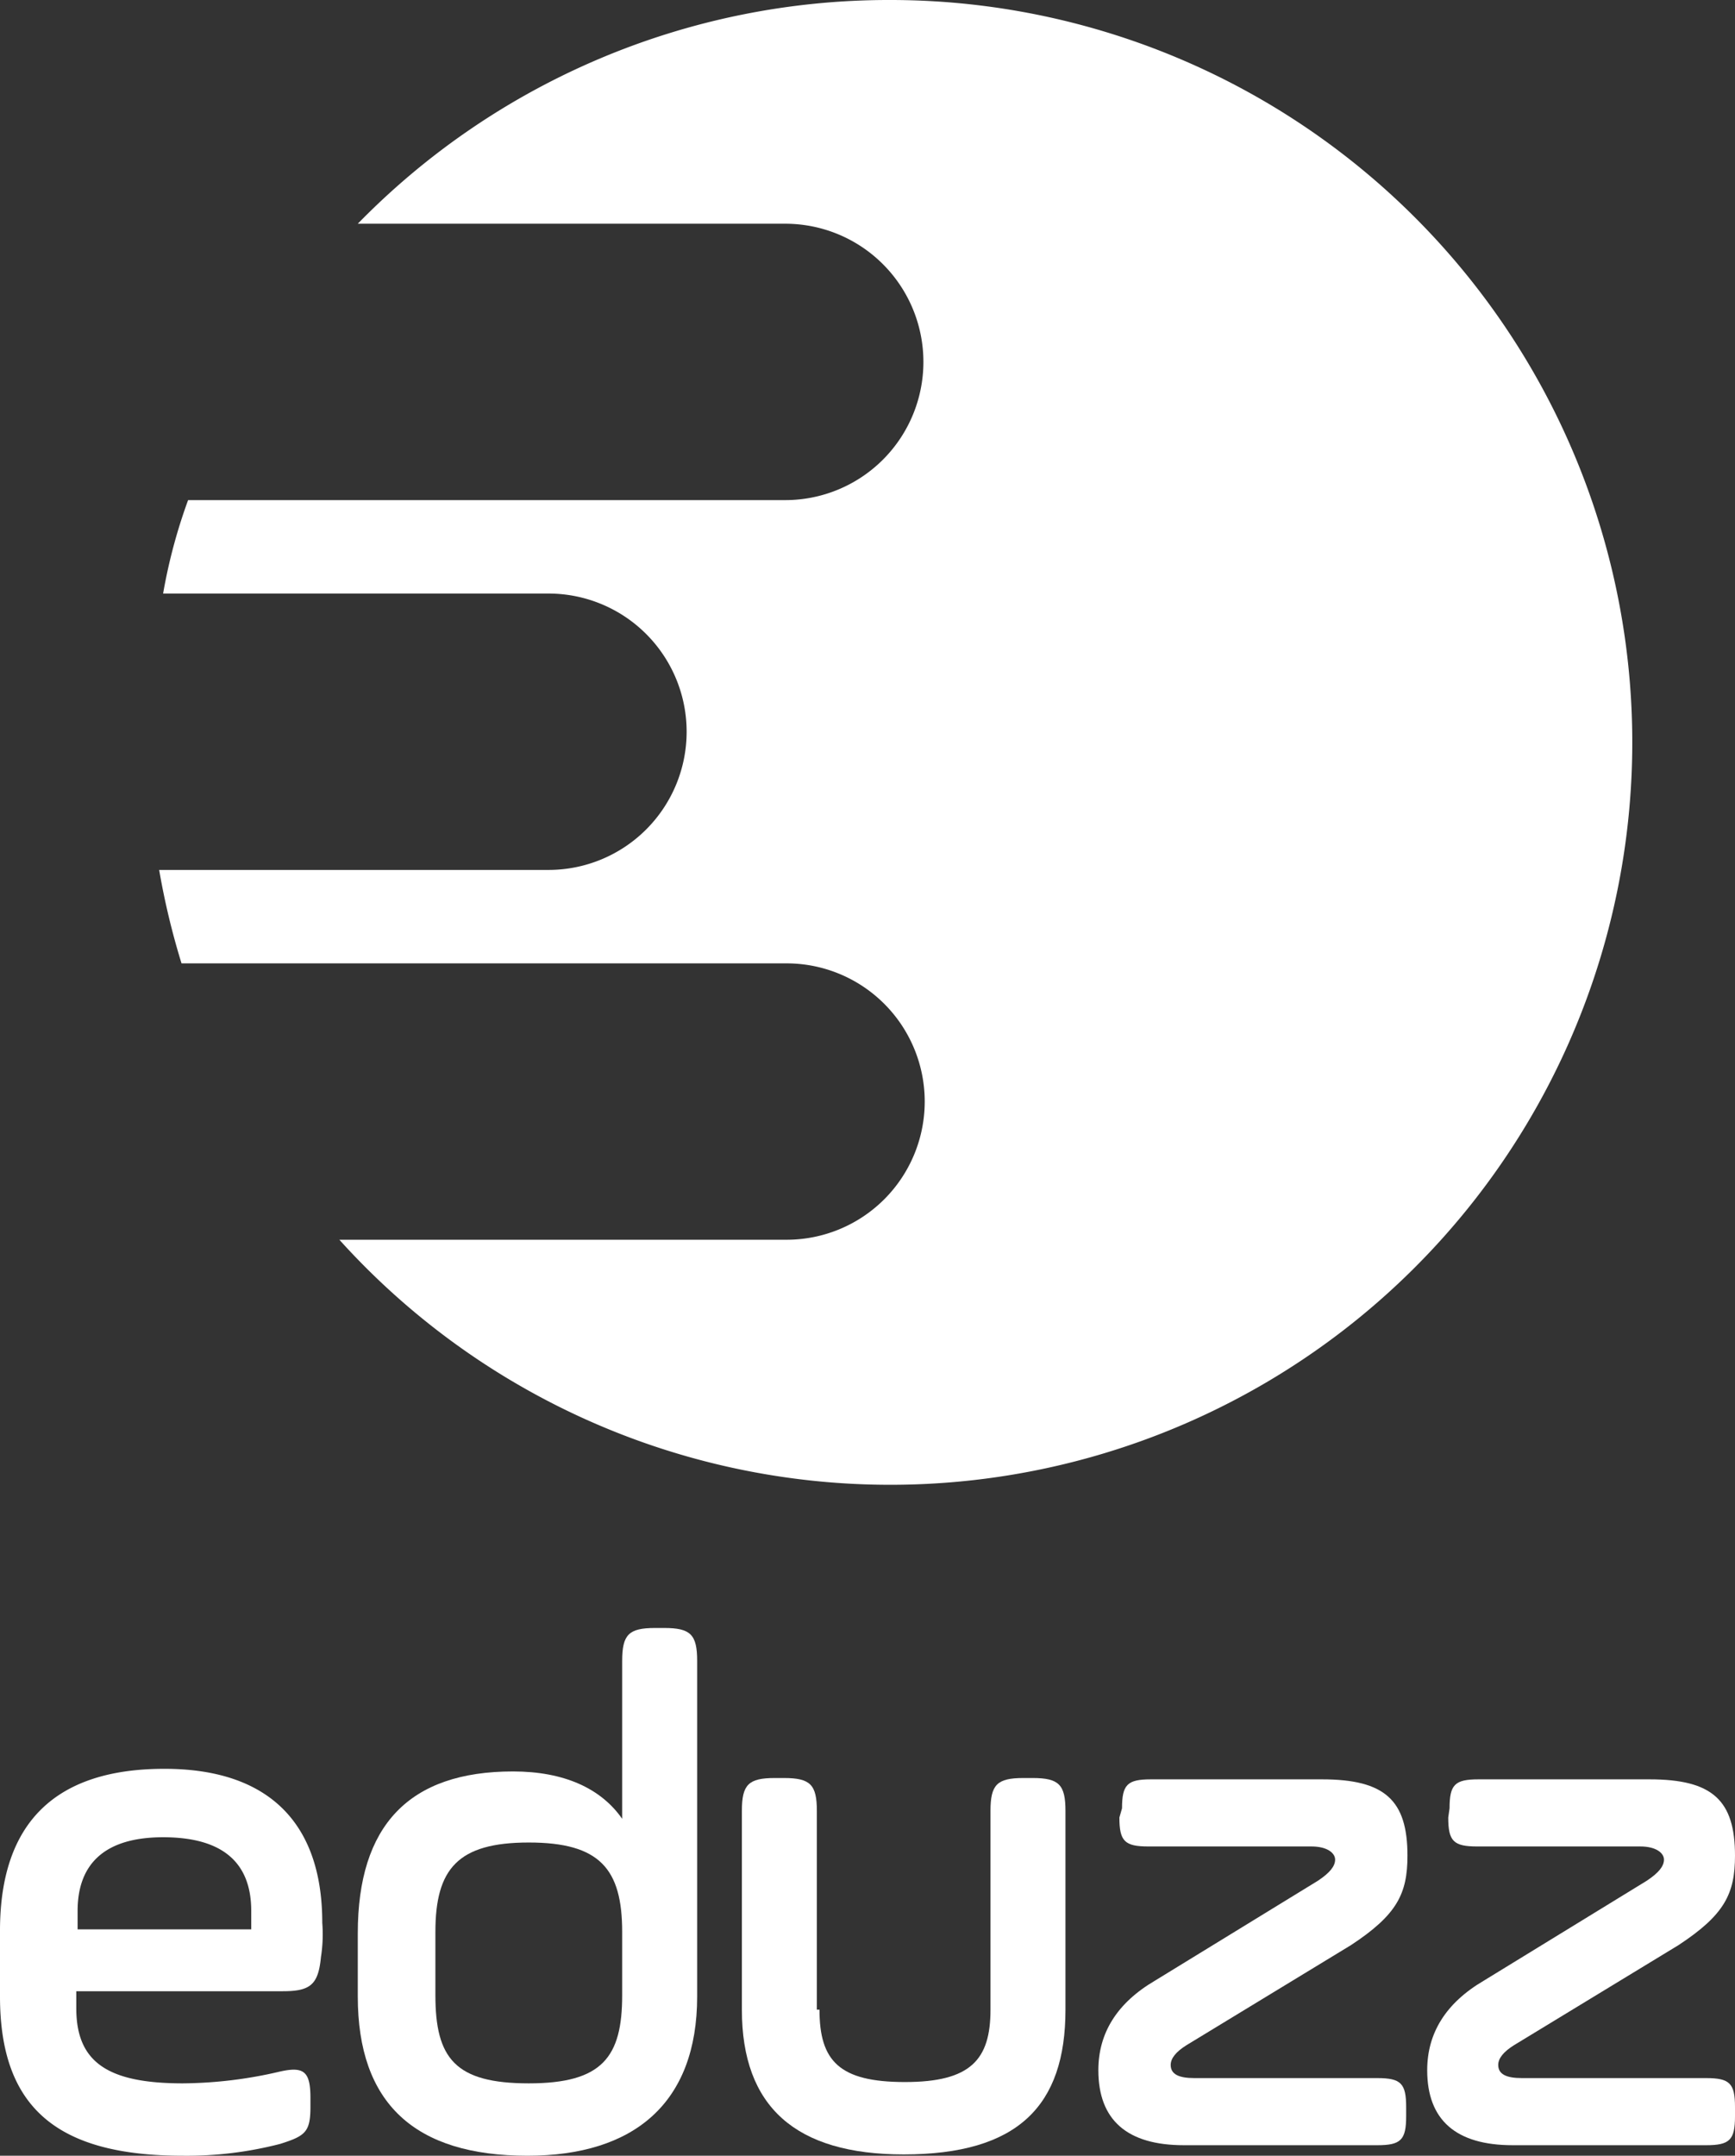
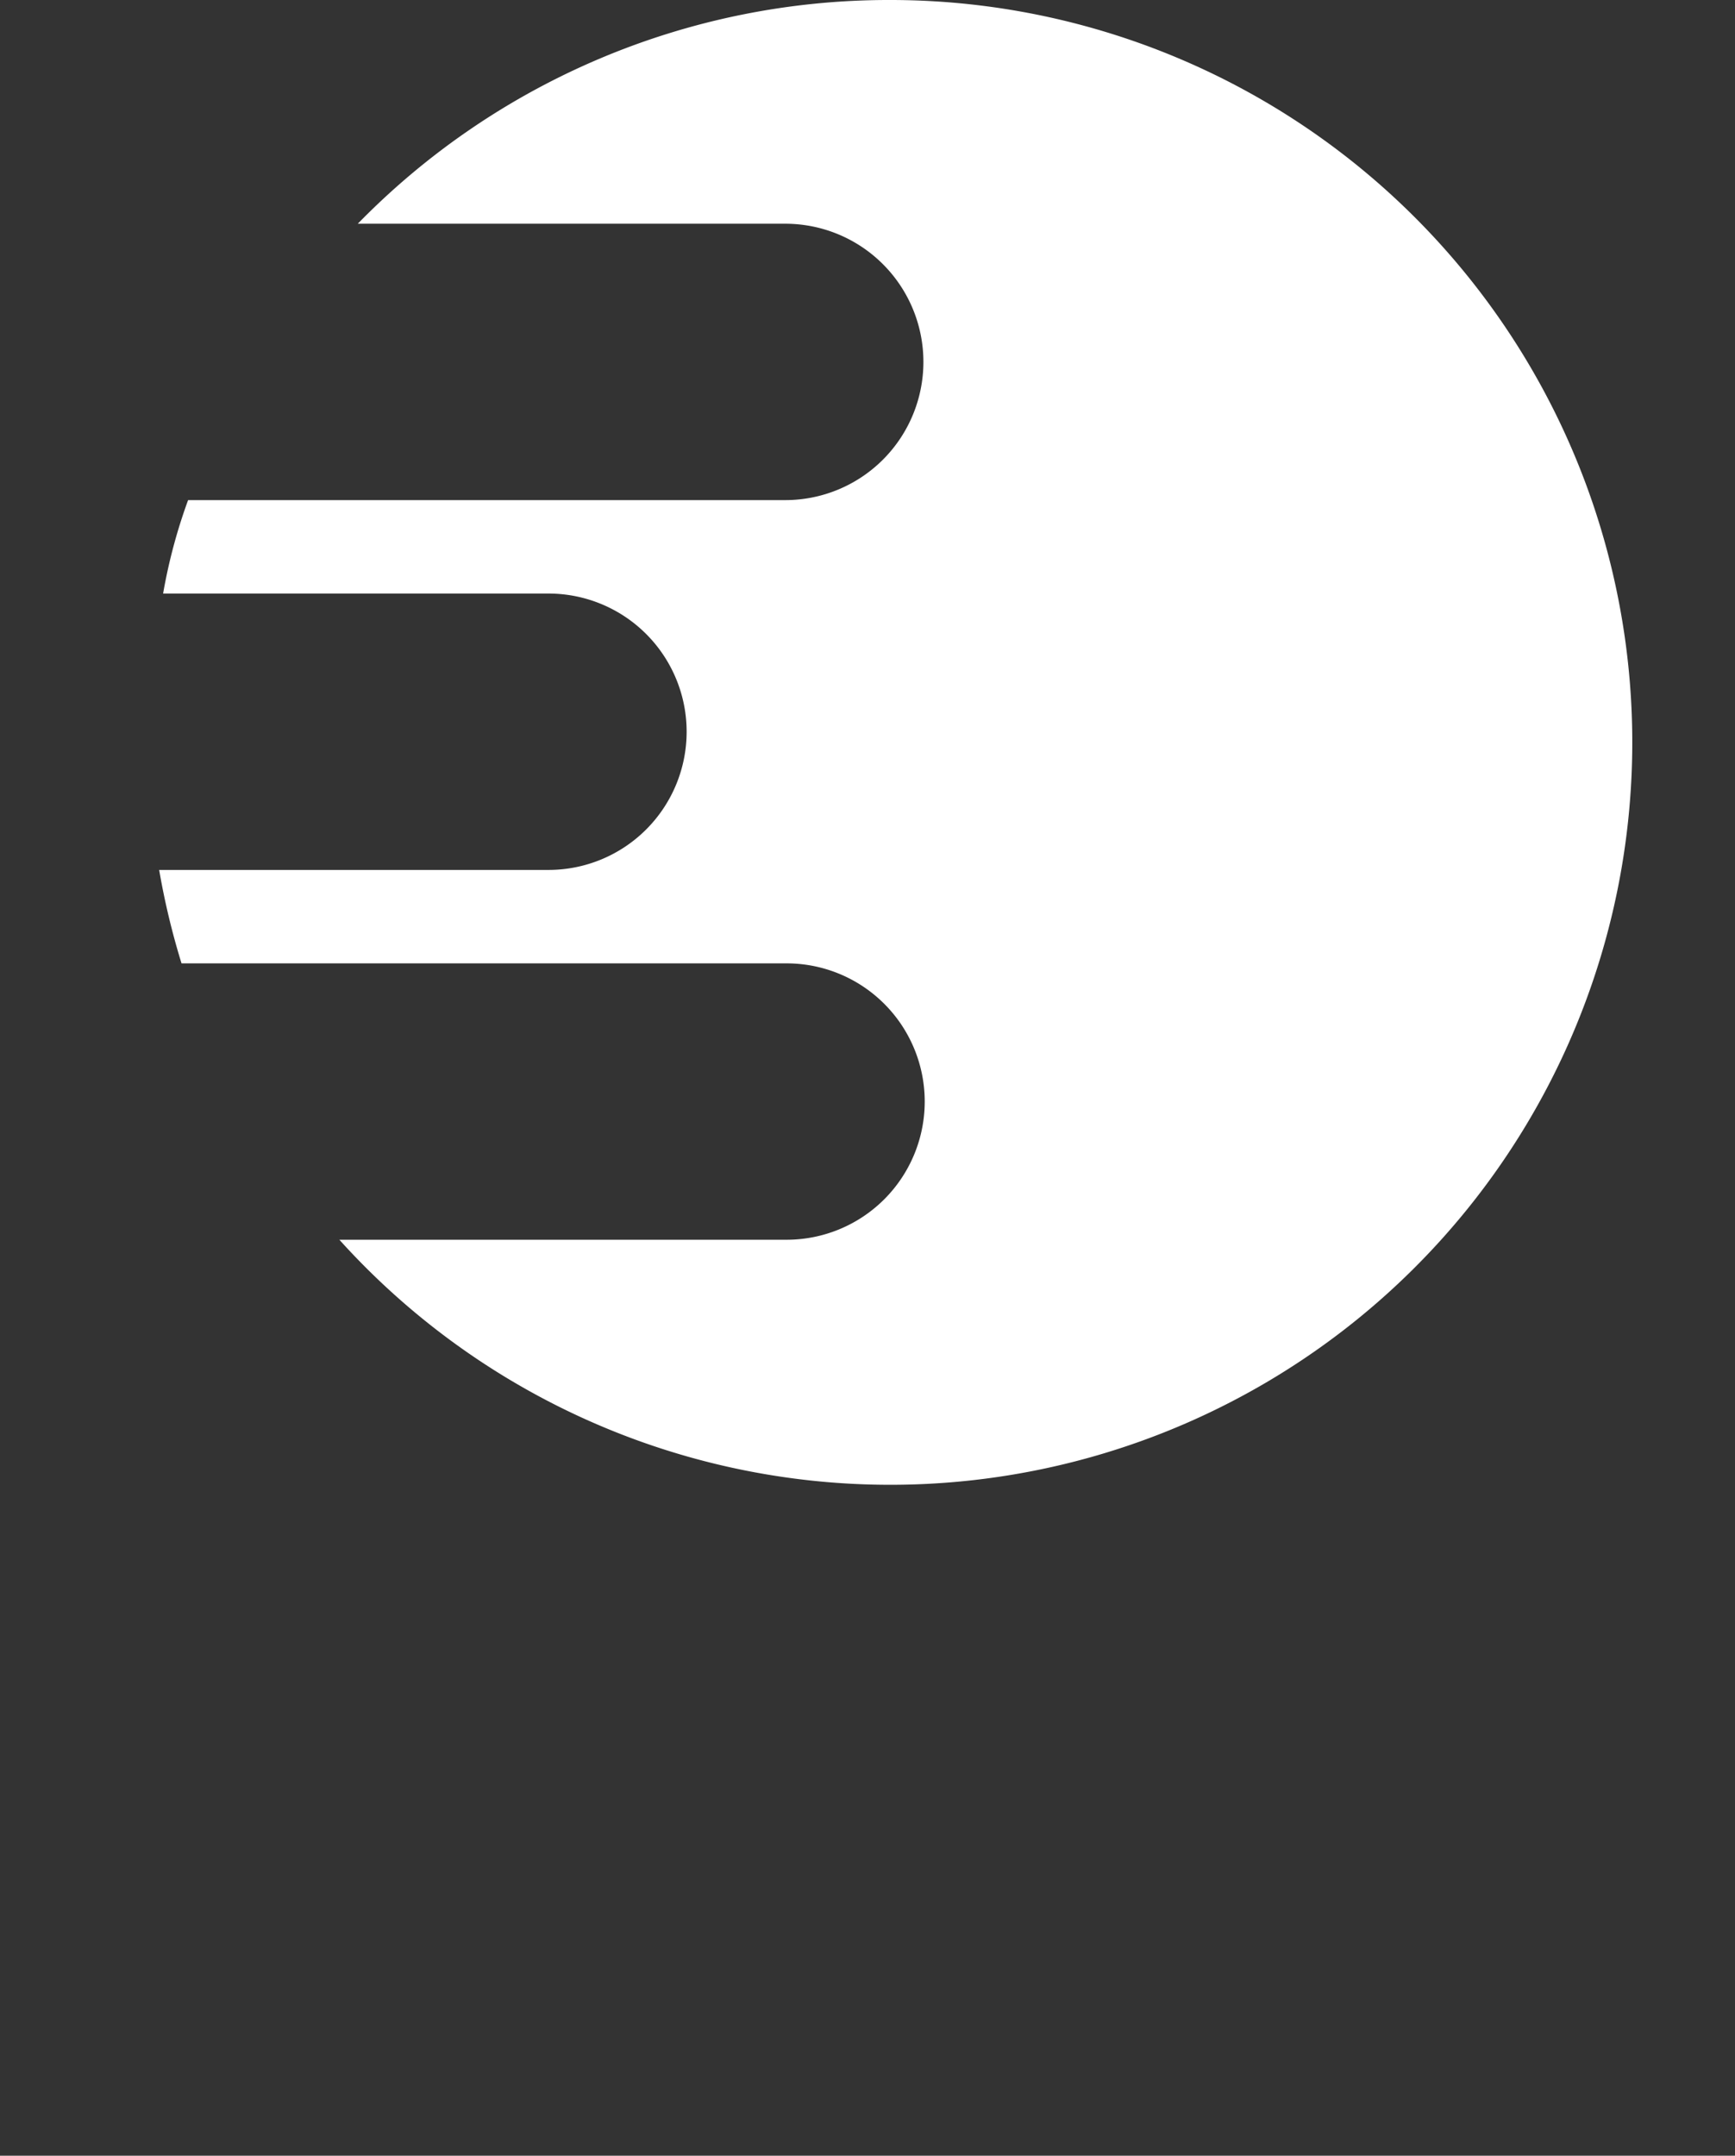
<svg xmlns="http://www.w3.org/2000/svg" viewBox="0 0 131.9 163.8">
  <rect x="0" y="0" width="131.9" height="163.8" fill="#333333" stroke="none" />
  <defs>
    <style>.cls-1{fill:#fff;}</style>
  </defs>
  <g id="Layer_2" data-name="Layer 2">
    <g id="Layer_1-2" data-name="Layer 1">
-       <path class="cls-1" d="M24.4,148.7c-.2,2.1-.8,2.6-2.9,2.6H5.8v1.3c0,4.1,2.4,5.7,8.1,5.7a33.17,33.17,0,0,0,7.4-.9c1.8-.4,2.3,0,2.3,2v.7c0,1.9-.4,2.2-2.3,2.8a28.31,28.31,0,0,1-7.4.9C4.4,163.8,0,160.2,0,151.7v-5c0-8.2,4.2-12.3,12.5-12.3,7.8,0,12,4,12,11.7A11.11,11.11,0,0,1,24.4,148.7ZM5.9,146.6H19.1v-1.4c0-3.7-2.2-5.6-6.7-5.6-4.3,0-6.5,1.9-6.5,5.6Z" />
-       <path class="cls-1" d="M53,151.7c0,8.1-4.8,12.1-12.9,12.1-8.6,0-12.9-4-12.9-12.1v-4.8c0-8.2,3.9-12.3,11.8-12.3,3.9,0,6.7,1.3,8.3,3.6v-12c0-2,.5-2.5,2.5-2.5h.7c2,0,2.5.5,2.5,2.5v25.5Zm-19.9-.1c0,4.8,1.5,6.7,7.1,6.7s7.1-2,7.1-6.7v-4.8c0-4.8-1.7-6.8-7.1-6.8s-7.1,2-7.1,6.8Z" />
-       <path class="cls-1" d="M62.3,152.7c0,3.9,1.5,5.5,6.5,5.5s6.5-1.7,6.5-5.5V137.6c0-2,.5-2.5,2.5-2.5h.7c2,0,2.5.5,2.5,2.5v15.1c0,7.3-3.6,11-12.3,11-8.2,0-12.3-3.6-12.3-11V137.6c0-2,.5-2.5,2.5-2.5h.7c2,0,2.5.5,2.5,2.5v15.1Z" />
-       <path class="cls-1" d="M85.3,137.4c0-1.8.4-2.2,2.2-2.2h13c4.8,0,6.5,1.6,6.5,5.8,0,2.9-.8,4.5-4.3,6.8l-12.5,7.6q-1.2.75-1.2,1.5c0,.7.6,1,1.8,1h13.9c1.8,0,2.2.4,2.2,2.2v.7c0,1.8-.4,2.2-2.2,2.2H90c-4.3,0-6.5-1.9-6.5-5.7,0-2.8,1.4-5.1,4.3-6.8l12.4-7.6c.9-.6,1.3-1.1,1.3-1.6s-.6-1-1.8-1H87.3c-1.8,0-2.2-.4-2.2-2.2l.2-.7Z" />
-       <path class="cls-1" d="M110.2,137.4c0-1.8.4-2.2,2.2-2.2h13c4.8,0,6.5,1.6,6.5,5.8,0,2.9-.8,4.5-4.3,6.8l-12.5,7.6q-1.2.75-1.2,1.5c0,.7.6,1,1.8,1h14c1.8,0,2.2.4,2.2,2.2v.7c0,1.8-.4,2.2-2.2,2.2H115c-4.3,0-6.5-1.9-6.5-5.7,0-2.8,1.4-5.1,4.3-6.8l12.4-7.6c.9-.6,1.3-1.1,1.3-1.6s-.6-1-1.8-1H112.3c-1.8,0-2.2-.4-2.2-2.2l.1-.7Z" />
      <path class="cls-1" d="M67.6,0A56.42,56.42,0,0,0,27.2,17H59.7a10.5,10.5,0,0,1,0,21H14.3a41.18,41.18,0,0,0-1.9,7.1H41.7a10.5,10.5,0,1,1,0,21H12.1a56.45,56.45,0,0,0,1.7,7.1h46a10.5,10.5,0,0,1,0,21h-34A56.41,56.41,0,1,0,67.6,0Z" />
    </g>
  </g>
</svg>